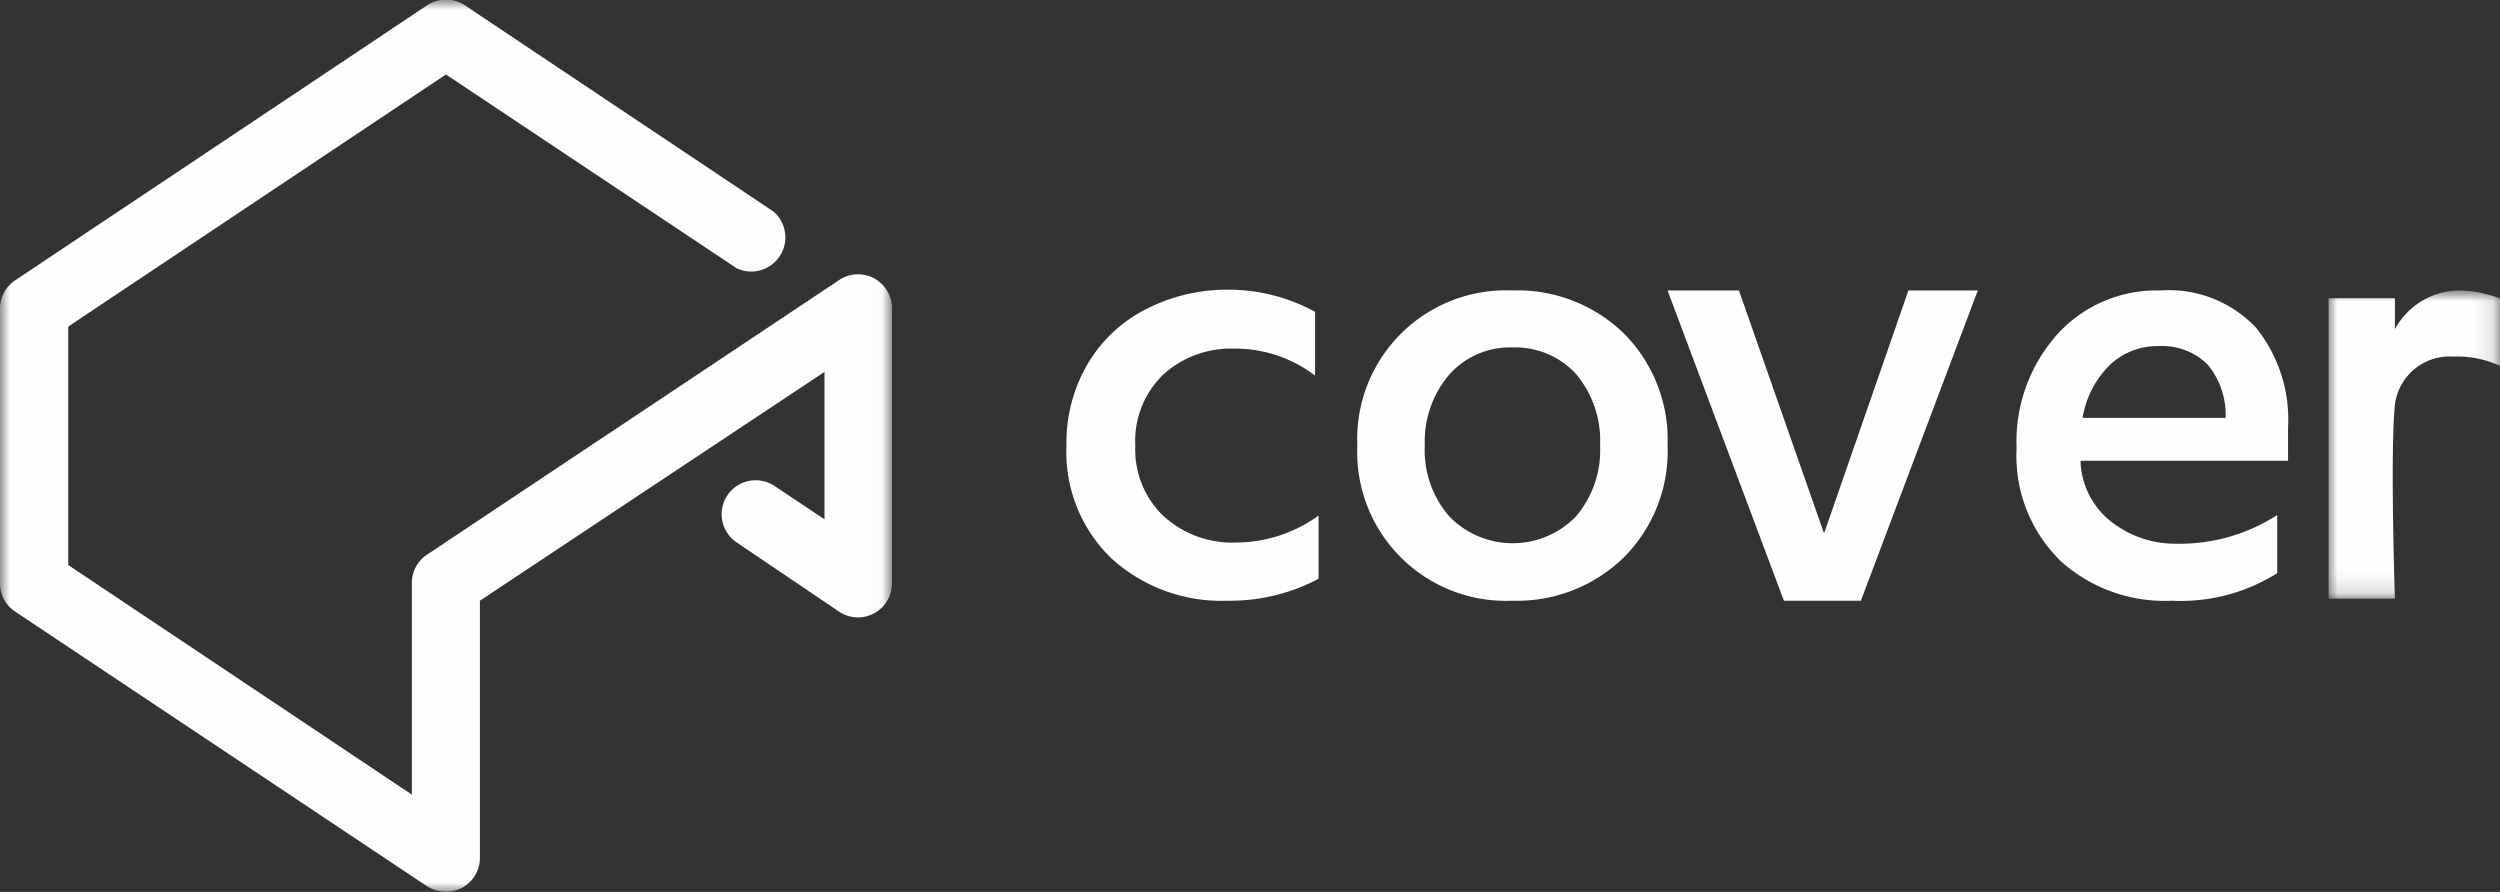
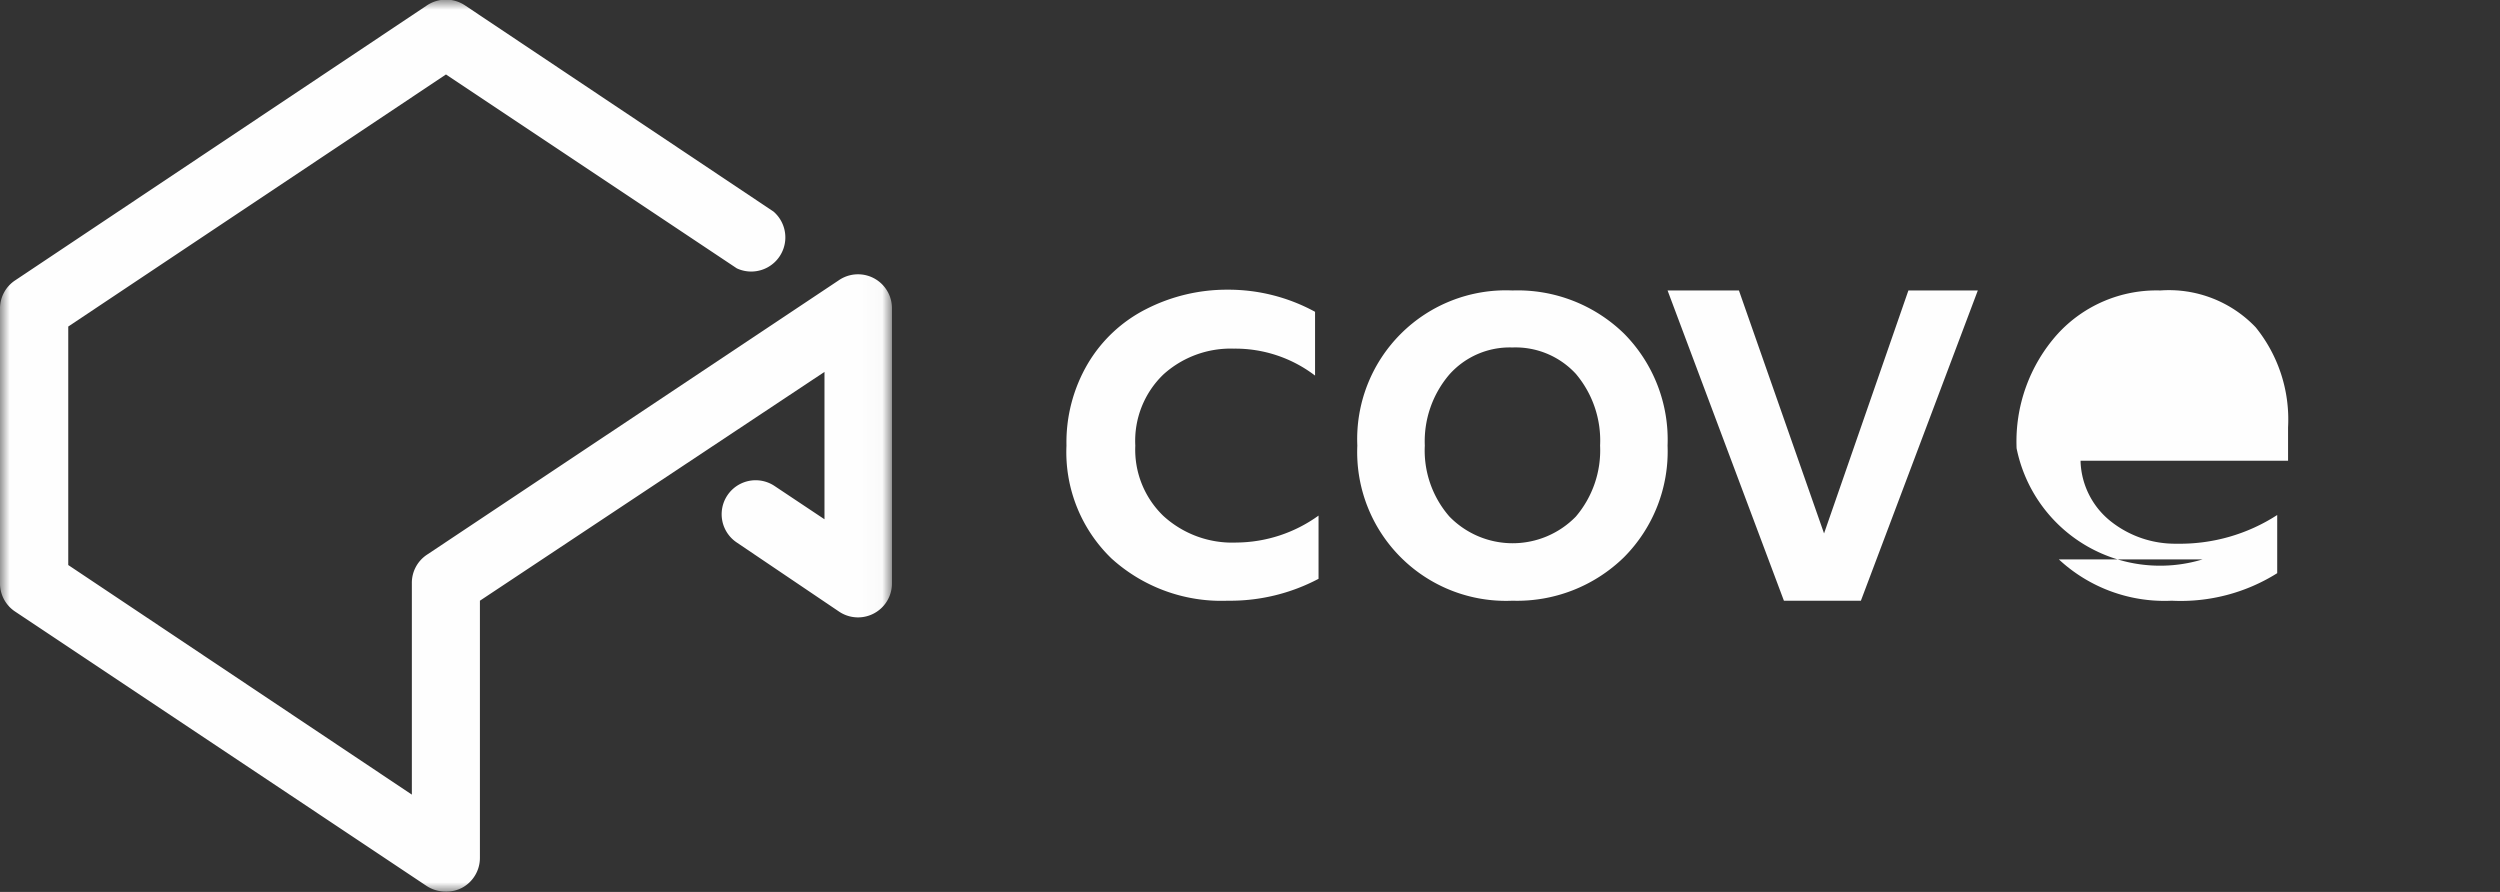
<svg xmlns="http://www.w3.org/2000/svg" id="Layer_1" data-name="Layer 1" viewBox="0 0 128.93 46">
  <rect x="0" y="0" width="128.93" height="46" fill="#333333" stroke="none" />
  <defs>
    <style>.cls-1{fill:#fff;}.cls-1,.cls-2{fill-rule:evenodd;}.cls-2{fill:#fefefe;}.cls-3{mask:url(#mask);}.cls-4{mask:url(#mask-2-2);}</style>
    <mask id="mask" x="120.05" y="15.04" width="8.88" height="15.87" maskUnits="userSpaceOnUse">
      <g transform="translate(0 -0.02)">
        <g id="mask-2">
          <polygon id="path-1" class="cls-1" points="120.05 15.05 128.93 15.05 128.93 30.93 120.05 30.93 120.05 15.05" />
        </g>
      </g>
    </mask>
    <mask id="mask-2-2" x="0" y="0" width="45.98" height="46" maskUnits="userSpaceOnUse">
      <g transform="translate(0 -0.02)">
        <g id="mask-4">
          <polygon id="path-3" class="cls-1" points="0 0.02 45.98 0.02 45.98 46.02 0 46.02 0 0.02" />
        </g>
      </g>
    </mask>
  </defs>
  <title>CoverWhite</title>
  <g id="Symbols">
    <g id="Footer">
      <g id="Group-15">
        <path id="Fill-1" class="cls-2" d="M55,23a8,8,0,0,1,1.11-4.24,7.35,7.35,0,0,1,3-2.8,9.15,9.15,0,0,1,4.21-1,9.32,9.32,0,0,1,4.5,1.14v3.29A6.77,6.77,0,0,0,63.63,18,5.17,5.17,0,0,0,60,19.33,4.75,4.75,0,0,0,58.55,23,4.74,4.74,0,0,0,60,26.63,5.26,5.26,0,0,0,63.77,28,7.32,7.32,0,0,0,68,26.61v3.26A9.75,9.75,0,0,1,63.32,31a8.43,8.43,0,0,1-6-2.18A7.62,7.62,0,0,1,55,23" transform="translate(0 -0.02)" />
        <path id="Fill-3" class="cls-2" d="M73.48,23a5.18,5.18,0,0,0,1.27,3.66,4.55,4.55,0,0,0,6.52,0A5.27,5.27,0,0,0,82.52,23a5.33,5.33,0,0,0-1.25-3.7A4.23,4.23,0,0,0,78,17.94a4.17,4.17,0,0,0-3.25,1.39A5.3,5.3,0,0,0,73.48,23M70,23a7.67,7.67,0,0,1,8-8,7.86,7.86,0,0,1,5.76,2.23A7.77,7.77,0,0,1,86,23a7.74,7.74,0,0,1-2.25,5.76A7.89,7.89,0,0,1,78,31a7.67,7.67,0,0,1-8-8" transform="translate(0 -0.02)" />
        <polygon id="Fill-5" class="cls-2" points="86 14.98 89.68 14.98 94.07 27.51 98.42 14.98 102 14.98 95.97 30.98 92 30.98 86 14.98" />
-         <path id="Fill-7" class="cls-2" d="M107.4,21.57h7.38a4.06,4.06,0,0,0-.93-2.75,3.33,3.33,0,0,0-2.55-.95,3.54,3.54,0,0,0-2.52,1,4.94,4.94,0,0,0-1.38,2.72m-1.19,7.3A7.55,7.55,0,0,1,104,23.14a8.3,8.3,0,0,1,2.1-5.88A6.91,6.91,0,0,1,111.41,15a6.18,6.18,0,0,1,4.92,1.9A7.55,7.55,0,0,1,118,22.06v1.72H107.3v.08a4.12,4.12,0,0,0,1.6,3.08,5.34,5.34,0,0,0,3.37,1.12,9.23,9.23,0,0,0,5.17-1.48v3A9.35,9.35,0,0,1,112,31a8,8,0,0,1-5.82-2.13" transform="translate(0 -0.02)" />
+         <path id="Fill-7" class="cls-2" d="M107.4,21.57h7.38m-1.19,7.3A7.55,7.55,0,0,1,104,23.14a8.3,8.3,0,0,1,2.1-5.88A6.91,6.91,0,0,1,111.41,15a6.18,6.18,0,0,1,4.92,1.9A7.55,7.55,0,0,1,118,22.06v1.72H107.3v.08a4.12,4.12,0,0,0,1.6,3.08,5.34,5.34,0,0,0,3.37,1.12,9.23,9.23,0,0,0,5.17-1.48v3A9.35,9.35,0,0,1,112,31a8,8,0,0,1-5.82-2.13" transform="translate(0 -0.02)" />
        <g id="Group-11">
          <g class="cls-3">
-             <path id="Fill-9" class="cls-2" d="M128.93,18.89a5.26,5.26,0,0,0-2.42-.48,2.84,2.84,0,0,0-3,2.48c-.25,2.5,0,10,0,10h-3.42V15.4h3.42V17a3.8,3.8,0,0,1,3.38-2,6.13,6.13,0,0,1,2.08.43Z" transform="translate(0 -0.02)" />
-           </g>
+             </g>
        </g>
        <g id="Group-14">
          <g class="cls-4">
            <path id="Fill-12" class="cls-2" d="M23,46a1.78,1.78,0,0,1-1-.29L.78,31.56A1.74,1.74,0,0,1,0,30.1V15.94a1.74,1.74,0,0,1,.78-1.46L22,.31A1.77,1.77,0,0,1,24,.31L39.89,10.93A1.76,1.76,0,0,1,38,13.86l-15-10-19.48,13V29.16L21.24,41V30.1A1.74,1.74,0,0,1,22,28.64L43.25,14.48A1.75,1.75,0,0,1,46,15.94V30.1a1.75,1.75,0,0,1-2.73,1.46L38,28a1.75,1.75,0,1,1,1.94-2.92l2.58,1.72v-7.6L24.75,31V44.26a1.75,1.75,0,0,1-.93,1.55A1.73,1.73,0,0,1,23,46" transform="translate(0 -0.02)" />
          </g>
        </g>
      </g>
    </g>
  </g>
</svg>